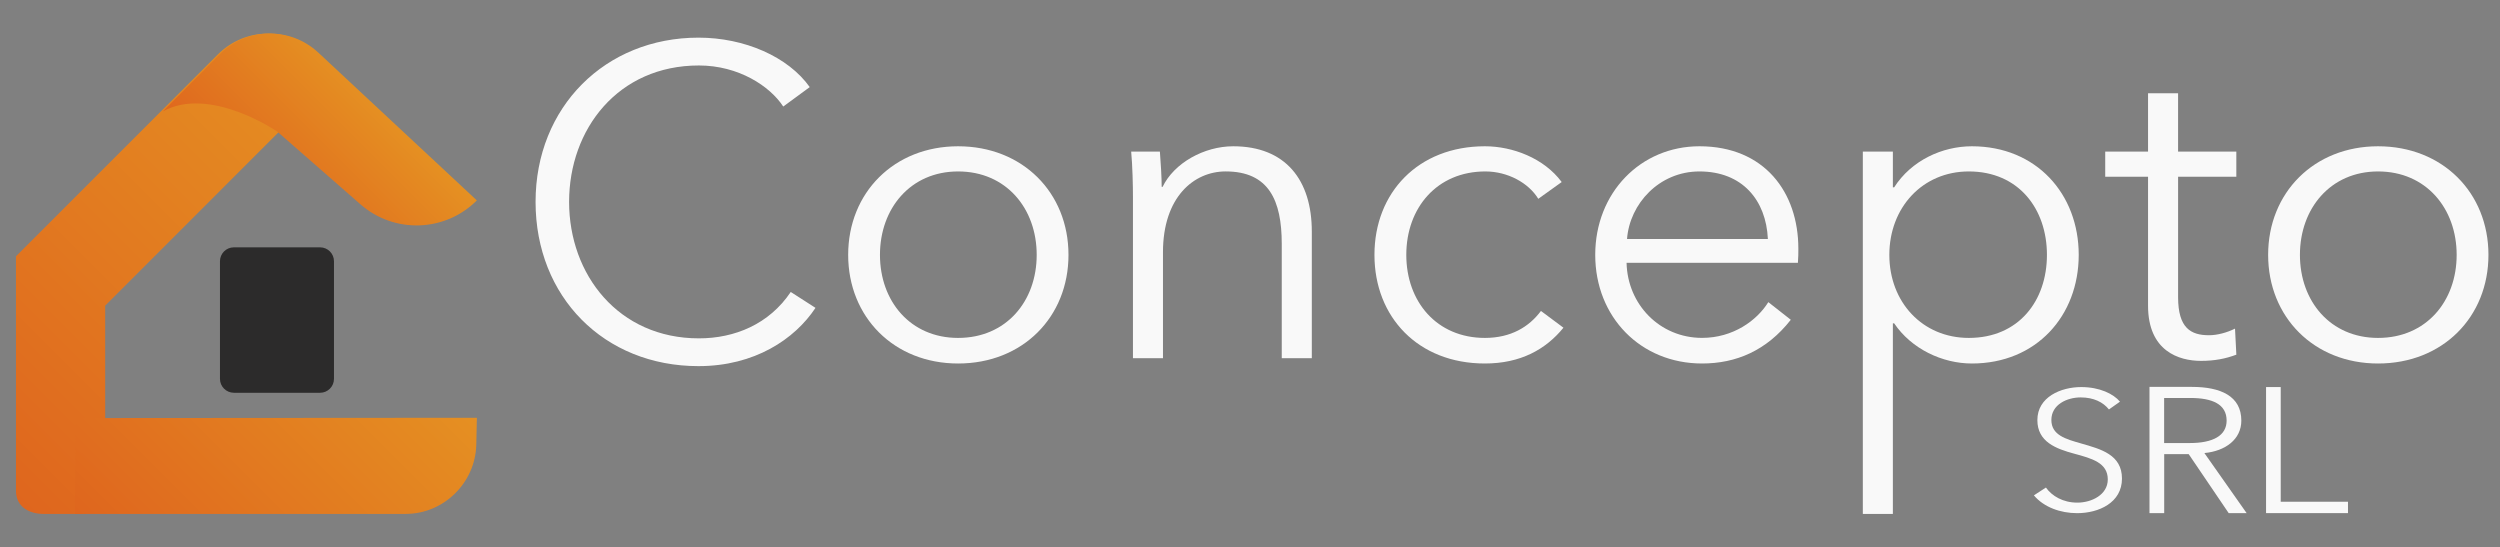
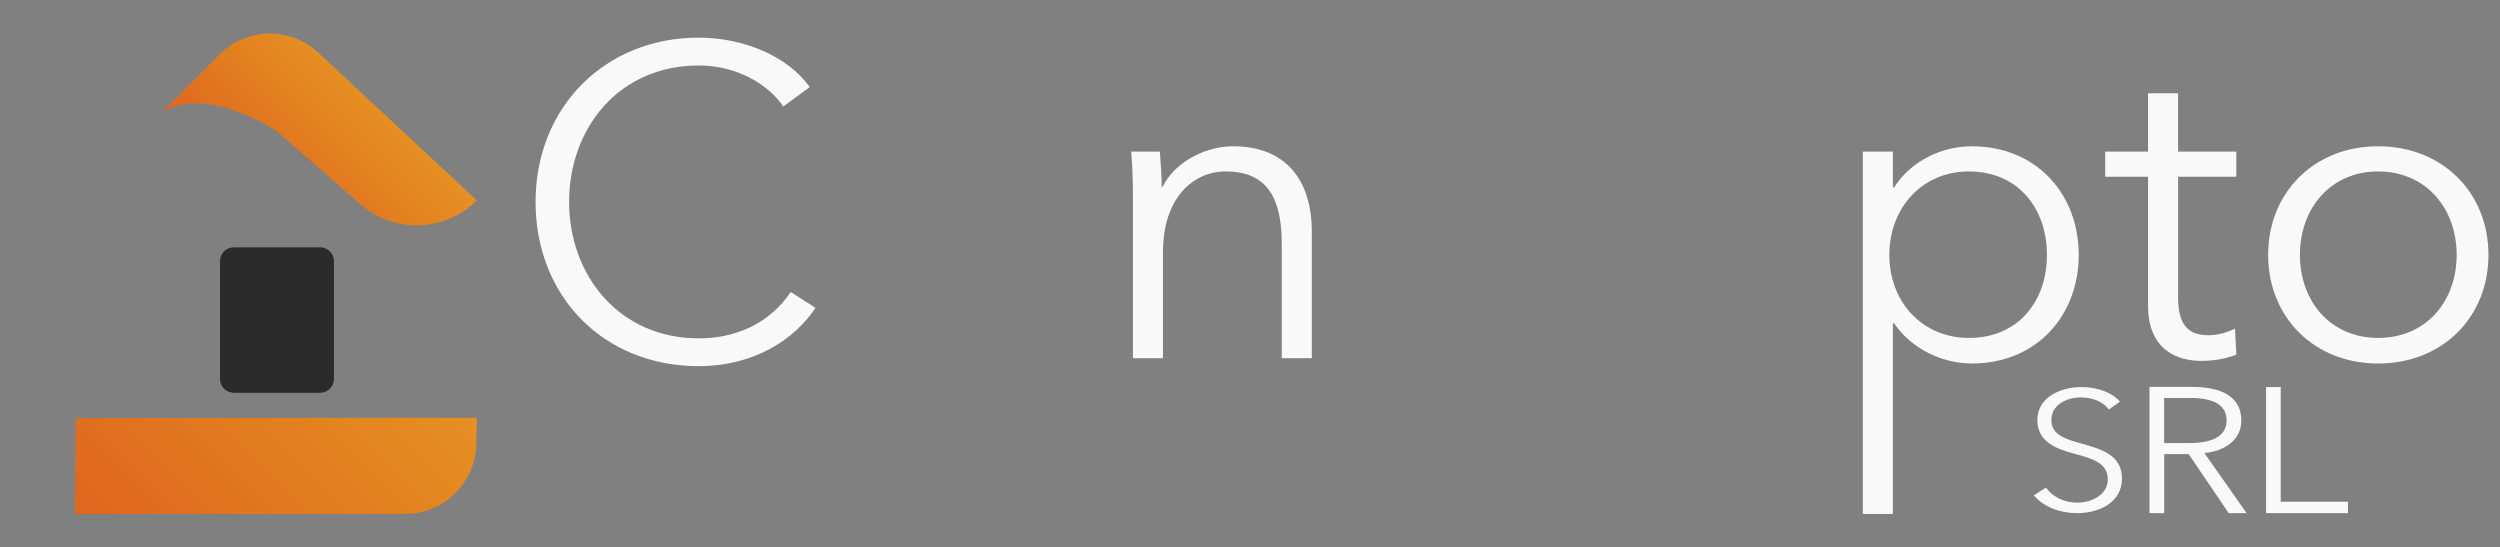
<svg xmlns="http://www.w3.org/2000/svg" version="1.1" id="Capa_1" x="0px" y="0px" width="137px" height="30px" viewBox="0 0 137 30" enable-background="new 0 0 137 30" xml:space="preserve">
  <rect x="0" y="0" width="137" height="30" fill="#808080" stroke="none" />
  <g>
    <g id="XMLID_1_">
      <path id="XMLID_17_" fill="#2C2B2B" d="M12.054,20.76v-6.443c0-0.421,0.341-0.763,0.762-0.763h4.724    c0.421,0,0.762,0.342,0.762,0.763v6.443c0,0.422-0.341,0.764-0.762,0.764h-4.724C12.396,21.521,12.054,21.182,12.054,20.76z" />
      <linearGradient id="XMLID_3_" gradientUnits="userSpaceOnUse" x1="-207.245" y1="121.705" x2="-186.723" y2="142.226" gradientTransform="matrix(1 0 0 -1 206 147)">
        <stop offset="0" style="stop-color:#DF661E" />
        <stop offset="1" style="stop-color:#E59022" />
      </linearGradient>
-       <path id="XMLID_15_" fill="url(#XMLID_3_)" d="M17.397,2.932c-1.526-1.476-3.954-1.455-5.455,0.046L0.875,14.045v12.854    c0,0.847,0.686,1.265,1.531,1.265h1.828c0.846,0,1.531-0.418,1.531-1.265V16.749L18.508,4.005L17.397,2.932z" />
      <linearGradient id="XMLID_4_" gradientUnits="userSpaceOnUse" x1="-192.491" y1="134.673" x2="-186.31" y2="140.834" gradientTransform="matrix(1 -0.002 -0.002 -1 207.141 145.995)">
        <stop offset="0" style="stop-color:#DF661E" />
        <stop offset="1" style="stop-color:#E59022" />
      </linearGradient>
      <path id="XMLID_13_" fill="url(#XMLID_4_)" d="M8.916,6.111c2.566-1.44,6.269,1.092,6.269,1.092l4.573,3.998    c1.85,1.617,4.638,1.521,6.373-0.219l0,0l-8.688-8.099c-1.535-1.431-3.927-1.387-5.409,0.099L8.916,6.111z" />
      <linearGradient id="XMLID_5_" gradientUnits="userSpaceOnUse" x1="-467.889" y1="732.352" x2="-448.256" y2="732.286" gradientTransform="matrix(0.698 -0.693 0.686 0.69 -168.091 -797.954)">
        <stop offset="0" style="stop-color:#DF661E" />
        <stop offset="1" style="stop-color:#E59022" />
      </linearGradient>
      <path id="XMLID_9_" fill="url(#XMLID_5_)" d="M4.146,22.91l21.987-0.016L26.1,24.379c-0.053,2.077-1.78,3.778-3.856,3.783H4.102" />
    </g>
    <g>
      <g>
        <path fill="#F9F9F9" d="M44.689,16.871c-1.137,1.717-3.339,3.193-6.412,3.193c-5.178,0-8.928-3.799-8.928-9.001     c0-5.202,3.823-9,8.928-9c2.516,0,4.912,1.041,6.097,2.71l-1.452,1.065c-0.726-1.113-2.443-2.25-4.622-2.25     c-4.428,0-7.113,3.484-7.113,7.476c0,3.992,2.709,7.478,7.113,7.478c1.96,0,3.847-0.774,5.033-2.542L44.689,16.871z" />
-         <path fill="#F9F9F9" d="M52.504,19.92c-3.508,0-6.024-2.541-6.024-5.953c0-3.411,2.516-5.951,6.024-5.951     c3.533,0,6.049,2.54,6.049,5.951C58.553,17.379,56.037,19.92,52.504,19.92z M52.504,9.395c-2.613,0-4.282,2.032-4.282,4.572     c0,2.541,1.669,4.551,4.282,4.551c2.637,0,4.307-2.01,4.307-4.551C56.812,11.427,55.142,9.395,52.504,9.395z" />
        <path fill="#F9F9F9" d="M63.562,8.306c0.049,0.604,0.098,1.451,0.098,1.936h0.049c0.629-1.307,2.273-2.226,3.871-2.226     c2.879,0,4.307,1.862,4.307,4.669v6.944H70.24v-6.267c0-2.371-0.702-3.968-3.073-3.968c-1.742,0-3.436,1.403-3.436,4.428v5.807     h-1.645v-8.831c0-0.605-0.024-1.718-0.097-2.492H63.562L63.562,8.306z" />
-         <path fill="#F9F9F9" d="M84.298,10.895c-0.532-0.871-1.67-1.5-2.903-1.5c-2.638,0-4.33,1.983-4.33,4.572     c0,2.564,1.67,4.551,4.307,4.551c1.428,0,2.42-0.605,3.072-1.478l1.233,0.919c-0.968,1.188-2.348,1.961-4.307,1.961     c-3.653,0-6.05-2.541-6.05-5.953c0-3.411,2.396-5.951,6.05-5.951c1.524,0,3.241,0.652,4.211,1.96L84.298,10.895z" />
-         <path fill="#F9F9F9" d="M98.525,14.402h-9.389c0.049,2.274,1.814,4.114,4.137,4.114c1.693,0,3-0.943,3.631-1.959l1.232,0.967     c-1.33,1.693-3,2.396-4.863,2.396c-3.362,0-5.854-2.541-5.854-5.953c0-3.411,2.492-5.951,5.711-5.951     c3.558,0,5.42,2.516,5.42,5.613C98.55,13.847,98.55,14.112,98.525,14.402z M96.88,13.097c-0.097-2.13-1.403-3.702-3.75-3.702     c-2.202,0-3.823,1.766-3.969,3.702H96.88z" />
        <path fill="#F9F9F9" d="M103.729,28.162h-1.646V8.306h1.646v1.96h0.071c0.943-1.476,2.638-2.25,4.259-2.25     c3.532,0,5.855,2.612,5.855,5.951c0,3.34-2.323,5.953-5.855,5.953c-1.621,0-3.314-0.8-4.259-2.202h-0.071V28.162z M107.891,9.395     c-2.541,0-4.355,1.983-4.355,4.572c0,2.59,1.814,4.551,4.355,4.551c2.733,0,4.281-2.033,4.281-4.551     C112.172,11.451,110.624,9.395,107.891,9.395z" />
        <path fill="#F9F9F9" d="M122.552,9.685h-3.192v6.605c0,1.692,0.701,2.081,1.692,2.081c0.459,0,0.992-0.145,1.427-0.363     l0.073,1.428c-0.579,0.219-1.186,0.34-1.936,0.34c-1.21,0-2.903-0.532-2.903-3.025V9.685h-2.347V8.306h2.347V5.112h1.646v3.194     h3.192V9.685z" />
        <path fill="#F9F9F9" d="M130.318,19.92c-3.508,0-6.024-2.541-6.024-5.953c0-3.411,2.517-5.951,6.024-5.951     c3.531,0,6.049,2.54,6.049,5.951C136.367,17.379,133.852,19.92,130.318,19.92z M130.318,9.395c-2.612,0-4.282,2.032-4.282,4.572     c0,2.541,1.67,4.551,4.282,4.551c2.638,0,4.307-2.01,4.307-4.551C134.625,11.427,132.956,9.395,130.318,9.395z" />
      </g>
      <g>
        <path fill="#F9F9F9" d="M115.57,22.438c-0.317-0.399-0.838-0.66-1.551-0.66c-0.744,0-1.604,0.392-1.604,1.236     c0,0.836,0.797,1.049,1.637,1.289c1.063,0.307,2.232,0.604,2.232,1.924c0,1.318-1.267,1.894-2.455,1.894     c-0.914,0-1.828-0.325-2.371-0.976l0.659-0.428c0.328,0.465,0.935,0.827,1.722,0.827c0.776,0,1.668-0.427,1.668-1.272     c0-0.918-0.881-1.15-1.838-1.41c-0.999-0.27-2.021-0.649-2.021-1.84c0-1.271,1.297-1.811,2.402-1.811     c1.01,0,1.766,0.372,2.125,0.8L115.57,22.438z" />
        <path fill="#F9F9F9" d="M118.598,28.119h-0.806v-6.917h2.326c1.565,0,2.707,0.498,2.707,1.847c0,1.026-0.872,1.671-2.025,1.778     l2.315,3.292h-0.983l-2.192-3.233h-1.342V28.119z M118.598,24.279h1.397c1.286,0,2.024-0.41,2.024-1.23     c0-0.908-0.795-1.24-1.992-1.24h-1.432v2.471H118.598z" />
        <path fill="#F9F9F9" d="M124.982,27.495h3.687v0.624h-4.489v-6.908h0.803V27.495L124.982,27.495z" />
      </g>
    </g>
  </g>
</svg>